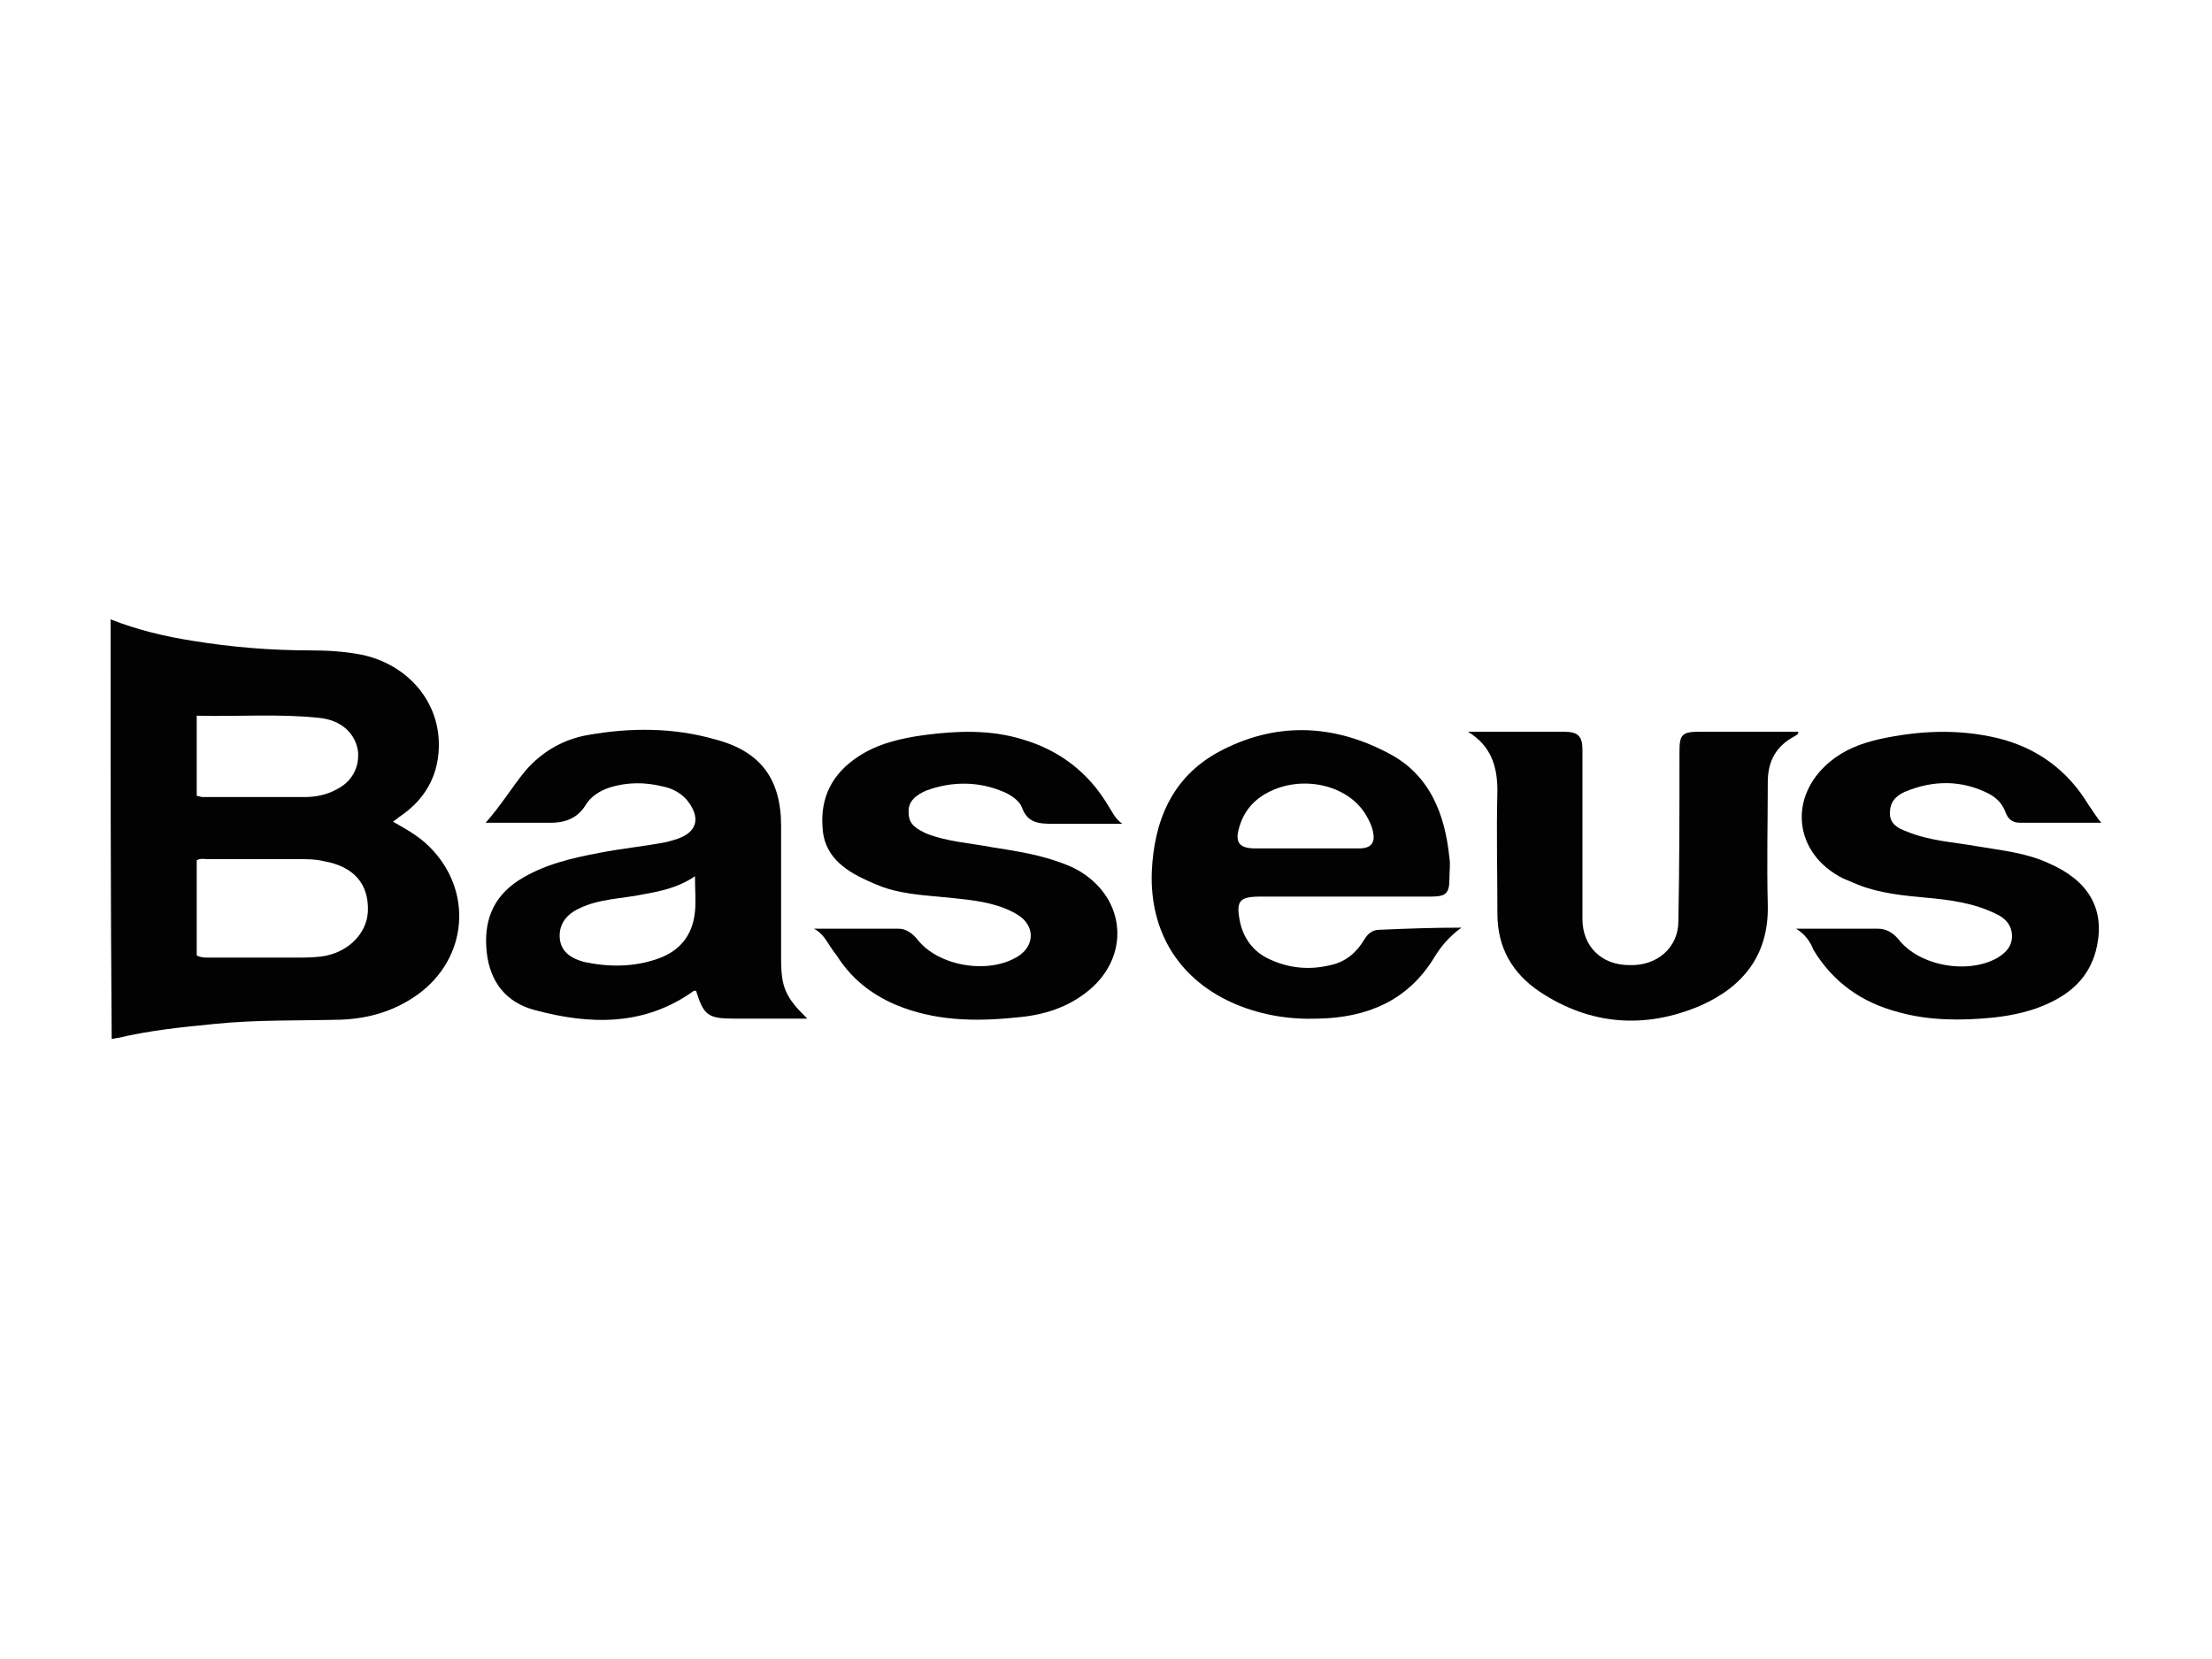
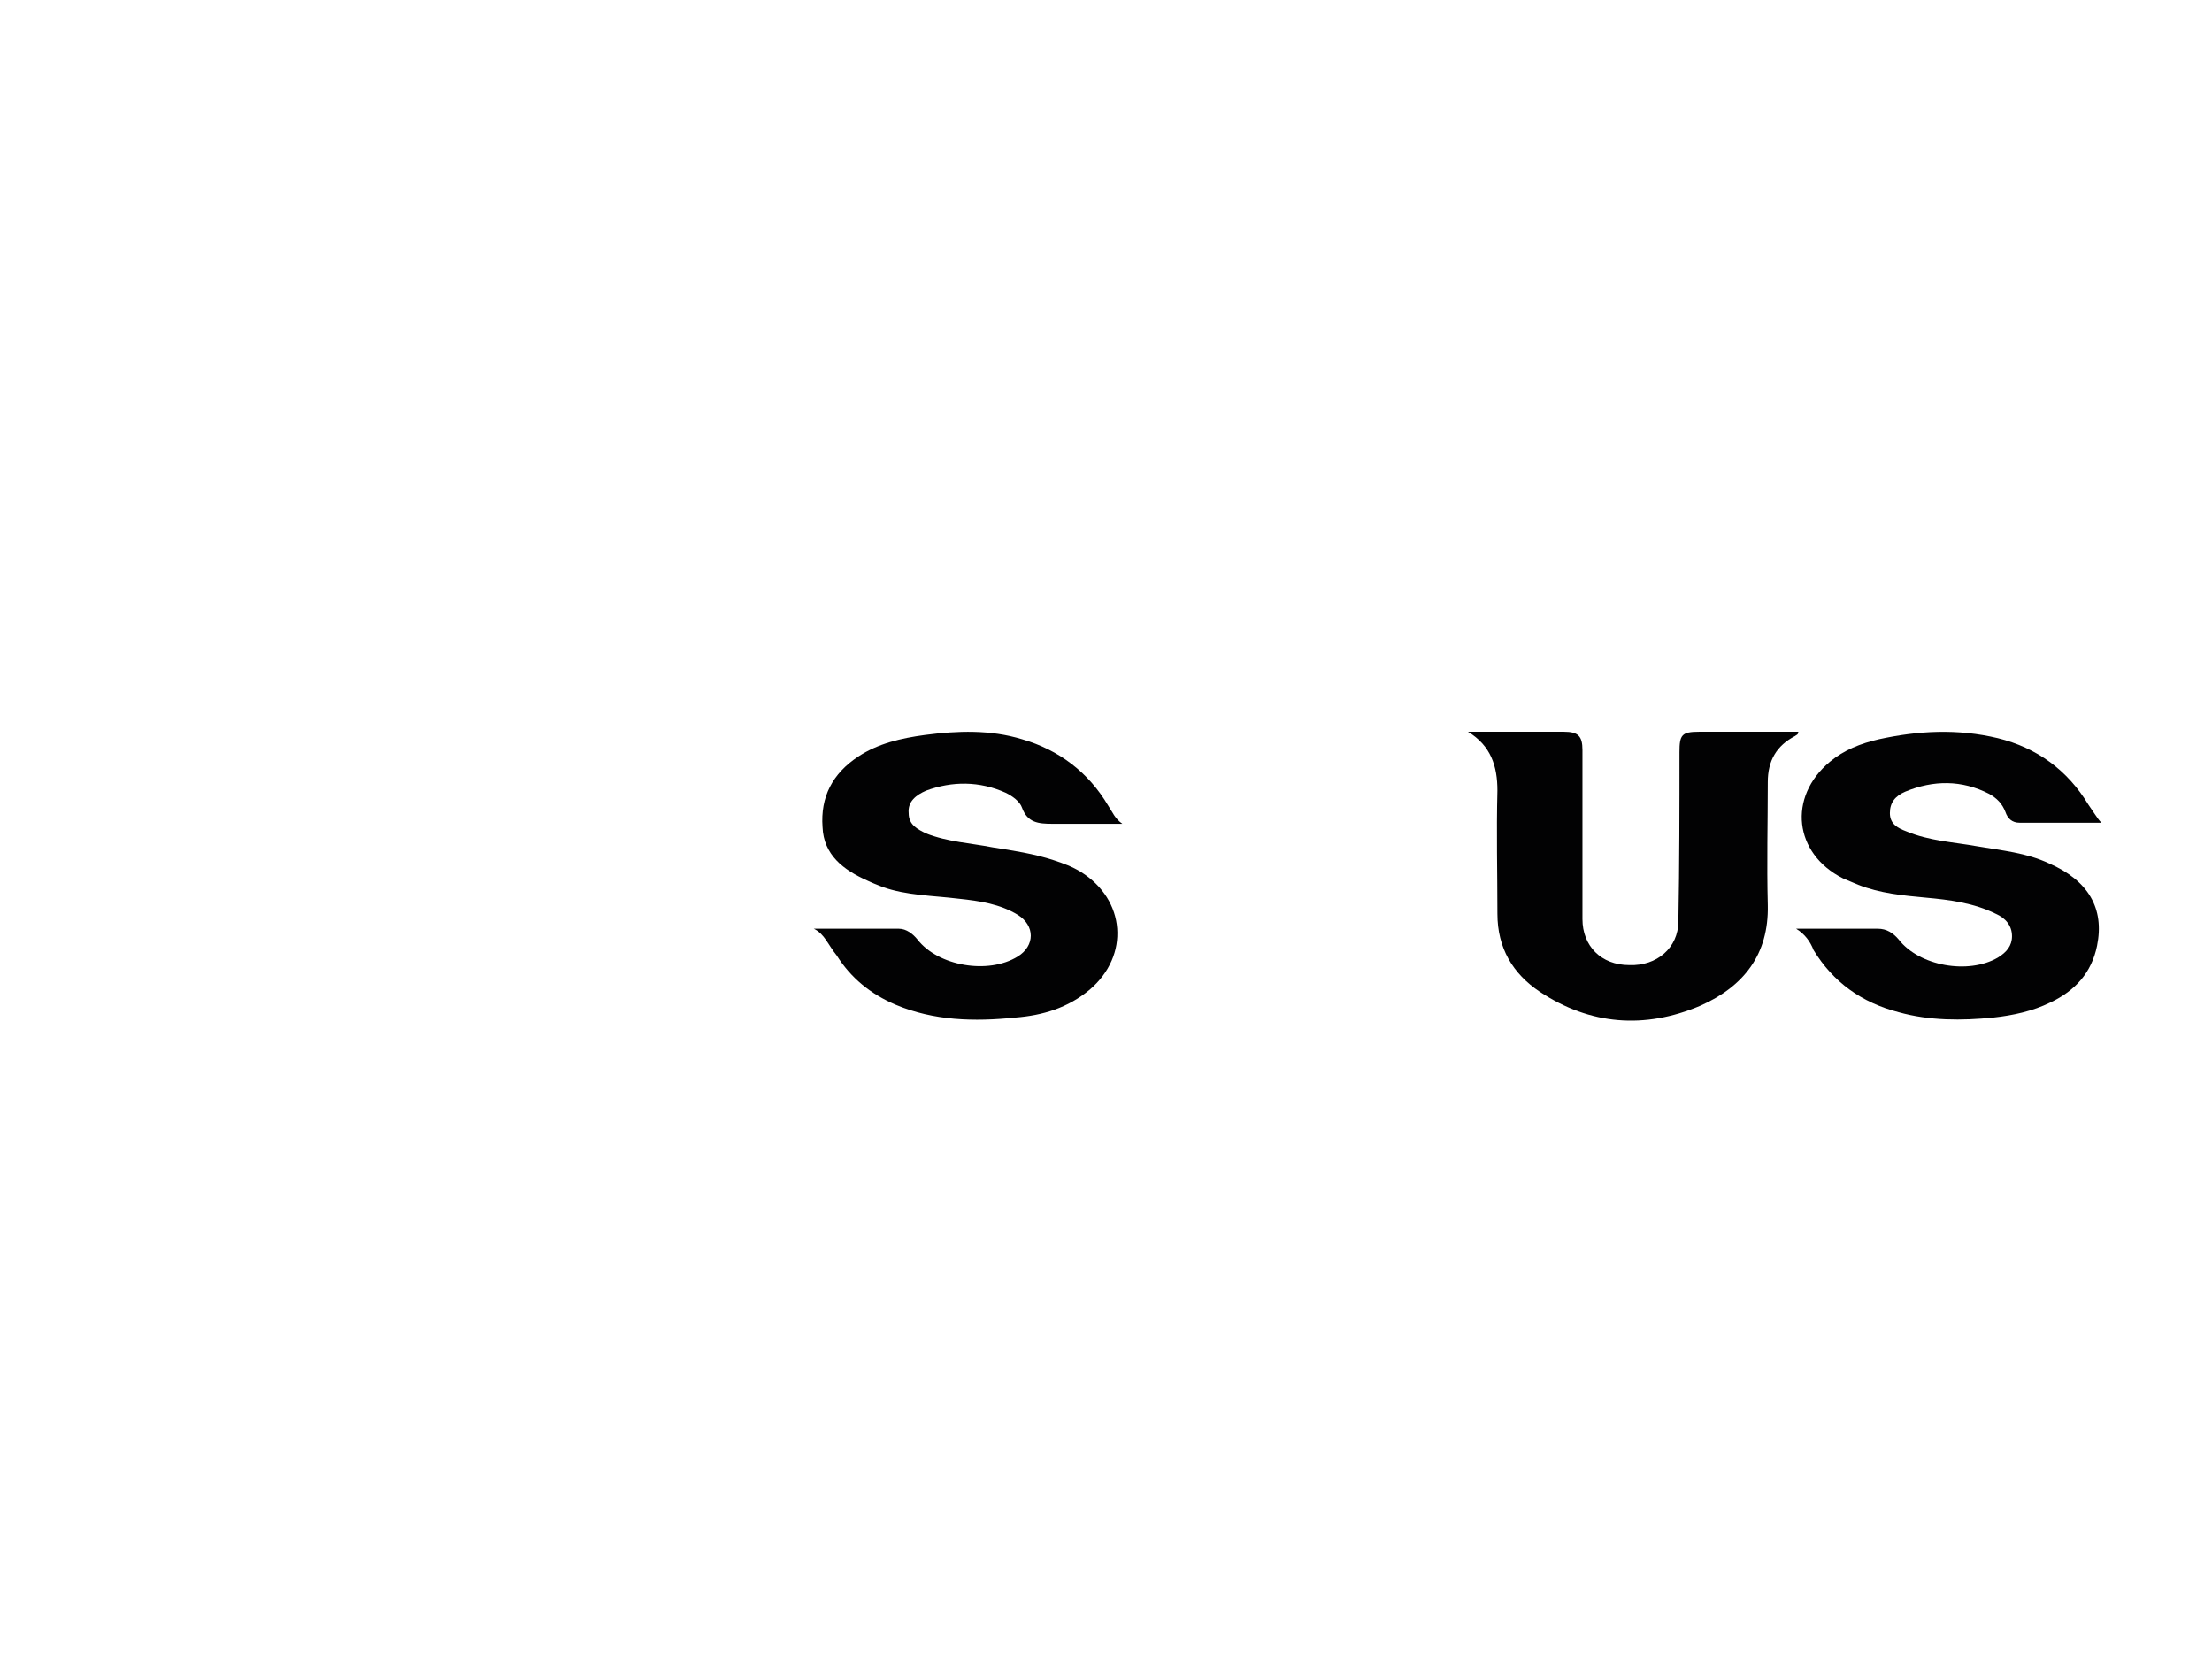
<svg xmlns="http://www.w3.org/2000/svg" width="400" height="300" viewBox="0 0 400 300" fill="none">
-   <path d="M20 112C24.929 113.936 29.858 115.097 34.786 115.871C41.884 117.033 48.981 117.613 56.276 117.613C59.233 117.613 62.388 117.807 65.345 118.387C73.823 120.13 79.737 127.098 79.343 135.421C79.146 140.453 76.78 144.518 72.64 147.422C72.048 147.809 71.654 148.196 71.062 148.583C73.428 149.938 75.597 151.099 77.569 153.035C85.652 160.971 84.666 173.359 75.4 179.94C71.26 182.843 66.725 184.198 61.599 184.392C53.91 184.585 46.221 184.392 38.73 185.166C32.815 185.747 27.098 186.327 21.38 187.682C20.986 187.682 20.591 187.876 20.197 187.876C20 162.713 20 137.356 20 112ZM35.575 172.778C36.364 173.165 36.955 173.165 37.744 173.165C42.87 173.165 48.193 173.165 53.319 173.165C54.896 173.165 56.473 173.165 58.05 172.972C62.782 172.391 66.331 168.907 66.528 164.842C66.725 159.809 63.965 156.712 58.642 155.745C57.065 155.358 55.487 155.358 53.91 155.358C48.39 155.358 43.067 155.358 37.547 155.358C36.955 155.358 36.364 155.164 35.575 155.551C35.575 161.164 35.575 166.971 35.575 172.778ZM35.575 129.42C35.575 134.453 35.575 139.098 35.575 143.937C35.969 143.937 36.364 144.131 36.561 144.131C42.672 144.131 48.981 144.131 55.093 144.131C57.065 144.131 59.036 143.744 60.81 142.776C63.571 141.421 64.951 138.905 64.754 136.002C64.359 132.711 61.796 130.195 57.656 129.808C50.361 129.033 43.067 129.614 35.575 129.42Z" fill="#020203" />
-   <path d="M87.82 148.777C90.58 145.68 92.552 142.389 94.918 139.486C97.875 136.002 101.818 133.679 106.353 132.905C114.042 131.55 121.73 131.55 129.222 133.679C137.503 135.808 141.249 140.841 141.249 149.357C141.249 157.487 141.249 165.423 141.249 173.359C141.249 178.585 142.037 180.327 145.98 184.198C143.812 184.198 142.037 184.198 140.263 184.198C137.7 184.198 135.334 184.198 132.771 184.198C128.039 184.198 127.251 183.618 125.871 179.166C125.674 179.166 125.674 179.166 125.476 179.166C116.605 185.553 106.747 185.36 96.692 182.65C91.566 181.295 88.609 177.617 88.017 172.197C87.426 166.778 89.003 162.326 93.735 159.229C98.269 156.325 103.395 155.164 108.521 154.196C112.464 153.422 116.605 153.035 120.548 152.261C121.336 152.067 121.928 151.874 122.519 151.68C125.871 150.519 126.659 148.196 124.688 145.293C123.505 143.55 121.731 142.583 119.759 142.196C116.605 141.421 113.45 141.421 110.296 142.389C108.521 142.97 106.944 143.938 105.958 145.486C104.578 147.809 102.41 148.777 99.649 148.777C95.706 148.777 91.96 148.777 87.82 148.777ZM125.674 158.455C122.519 160.584 119.365 161.164 116.21 161.745C112.464 162.519 108.324 162.519 104.775 164.261C102.212 165.423 101.03 167.358 101.227 169.681C101.424 171.81 102.804 173.165 105.564 173.939C110.099 174.907 114.633 174.907 118.97 173.359C122.913 172.004 125.279 169.1 125.674 164.842C125.871 162.907 125.674 160.971 125.674 158.455Z" fill="#020203" />
-   <path d="M264.272 167.745C261.906 169.487 260.526 171.229 259.343 173.165C254.611 180.907 247.317 184.004 238.445 184.198C233.319 184.391 228.39 183.617 223.658 181.682C213.406 177.423 207.886 168.713 208.28 157.68C208.675 148.583 211.829 140.647 220.307 136.001C230.361 130.582 240.81 130.775 251.062 136.195C258.554 140.066 261.314 147.228 262.103 155.164C262.3 156.325 262.103 157.486 262.103 158.841C262.103 161.551 261.511 162.132 258.751 162.132C248.499 162.132 238.248 162.132 227.996 162.132C224.053 162.132 223.461 162.906 224.25 166.777C224.841 169.487 226.418 171.81 228.981 173.165C232.727 175.1 236.67 175.488 240.613 174.52C243.373 173.939 245.345 172.197 246.725 169.874C247.317 168.907 248.105 168.132 249.485 168.132C254.02 167.939 258.949 167.745 264.272 167.745ZM236.276 153.422C239.43 153.422 242.585 153.422 245.739 153.422C247.908 153.422 248.697 152.454 248.302 150.518C248.105 149.357 247.514 148.196 246.922 147.228C243.571 141.808 235.29 140.066 229.179 143.357C226.616 144.711 224.841 146.841 224.053 149.744C223.264 152.454 224.25 153.422 227.01 153.422C230.164 153.422 233.122 153.422 236.276 153.422Z" fill="#020203" />
  <path d="M324.797 167.939C329.726 167.939 334.655 167.939 339.584 167.939C341.161 167.939 342.344 168.713 343.33 169.874C347.076 174.713 355.947 176.262 361.271 173.165C362.848 172.197 363.834 171.036 363.834 169.294C363.834 167.358 362.651 166.003 360.876 165.229C356.933 163.293 352.596 162.712 348.259 162.325C344.118 161.938 339.978 161.551 336.035 160.003C335.049 159.615 334.261 159.228 333.275 158.841C324.403 154.389 323.22 144.131 330.909 137.743C333.472 135.614 336.429 134.453 339.781 133.678C346.878 132.13 353.976 131.743 361.271 133.485C368.368 135.227 373.888 139.292 377.634 145.486C378.029 146.066 378.423 146.647 378.817 147.228C379.211 147.808 379.606 148.389 380 148.776C375.268 148.776 370.34 148.776 365.214 148.776C363.834 148.776 363.045 148.002 362.651 146.841C362.059 145.292 361.073 144.324 359.693 143.55C354.765 141.034 349.639 141.034 344.513 143.163C342.738 143.937 341.752 145.098 341.752 147.034C341.752 148.97 343.133 149.744 344.71 150.325C348.85 152.067 353.187 152.26 357.525 153.034C362.059 153.809 366.397 154.196 370.537 156.131C377.634 159.228 380.591 164.261 379.211 171.036C378.226 175.875 375.268 179.165 370.734 181.294C367.579 182.843 364.031 183.617 360.482 184.004C354.765 184.585 348.85 184.585 343.33 183.036C336.627 181.294 331.501 177.617 327.952 171.81C327.36 170.261 326.375 168.906 324.797 167.939Z" fill="#020203" />
  <path d="M147.163 167.939C152.289 167.939 157.415 167.939 162.541 167.939C163.921 167.939 165.104 168.907 165.893 169.875C169.639 174.714 178.708 176.262 184.031 172.972C187.185 171.036 187.185 167.358 184.031 165.423C180.876 163.487 177.13 162.906 173.384 162.519C168.653 161.939 163.921 161.939 159.584 160.39C158.598 160.003 157.612 159.616 156.824 159.229C152.486 157.293 148.938 154.583 148.74 149.551C148.346 144.131 150.515 139.873 155.246 136.776C158.795 134.453 162.935 133.485 167.273 132.905C173.187 132.13 179.102 131.937 184.819 133.679C191.522 135.614 196.846 139.679 200.394 145.68C201.183 146.841 201.577 148.002 202.957 148.97C202.366 148.97 201.972 148.97 201.38 148.97C197.634 148.97 194.085 148.97 190.34 148.97C187.777 148.97 185.805 148.776 184.819 146.067C184.425 144.905 183.045 143.937 181.862 143.357C177.13 141.228 172.202 141.228 167.47 142.97C165.696 143.744 164.118 144.905 164.315 147.034C164.315 149.164 165.893 149.938 167.47 150.712C171.413 152.261 175.553 152.454 179.496 153.228C183.242 153.809 186.988 154.39 190.537 155.551C192.311 156.132 193.888 156.712 195.466 157.68C203.549 162.713 204.337 172.778 197.043 178.972C193.1 182.262 188.565 183.617 183.636 184.004C176.145 184.779 168.85 184.585 161.95 181.682C157.415 179.746 153.866 176.843 151.303 172.778C149.726 170.842 149.135 168.907 147.163 167.939Z" fill="#020203" />
  <path d="M325.192 132.324C325.192 132.904 324.797 132.904 324.6 133.098C321.249 134.84 319.671 137.55 319.671 141.421C319.671 148.776 319.474 156.132 319.671 163.681C319.869 172.584 315.334 178.391 307.448 181.875C297.393 186.134 287.536 185.359 278.467 179.359C273.538 176.068 270.778 171.423 270.778 165.229C270.778 157.874 270.581 150.518 270.778 142.97C270.778 138.518 269.595 134.84 265.455 132.324C266.046 132.324 266.638 132.324 267.229 132.324C272.355 132.324 277.678 132.324 282.804 132.324C285.367 132.324 286.156 133.098 286.156 135.614C286.156 145.873 286.156 156.132 286.156 166.197C286.156 171.036 289.507 174.52 294.633 174.52C299.562 174.713 303.505 171.423 303.505 166.584C303.702 156.325 303.702 146.067 303.702 136.001C303.702 132.904 304.096 132.324 307.251 132.324C312.574 132.324 317.897 132.324 323.22 132.324C324.009 132.324 324.6 132.324 325.192 132.324Z" fill="#020203" />
</svg>